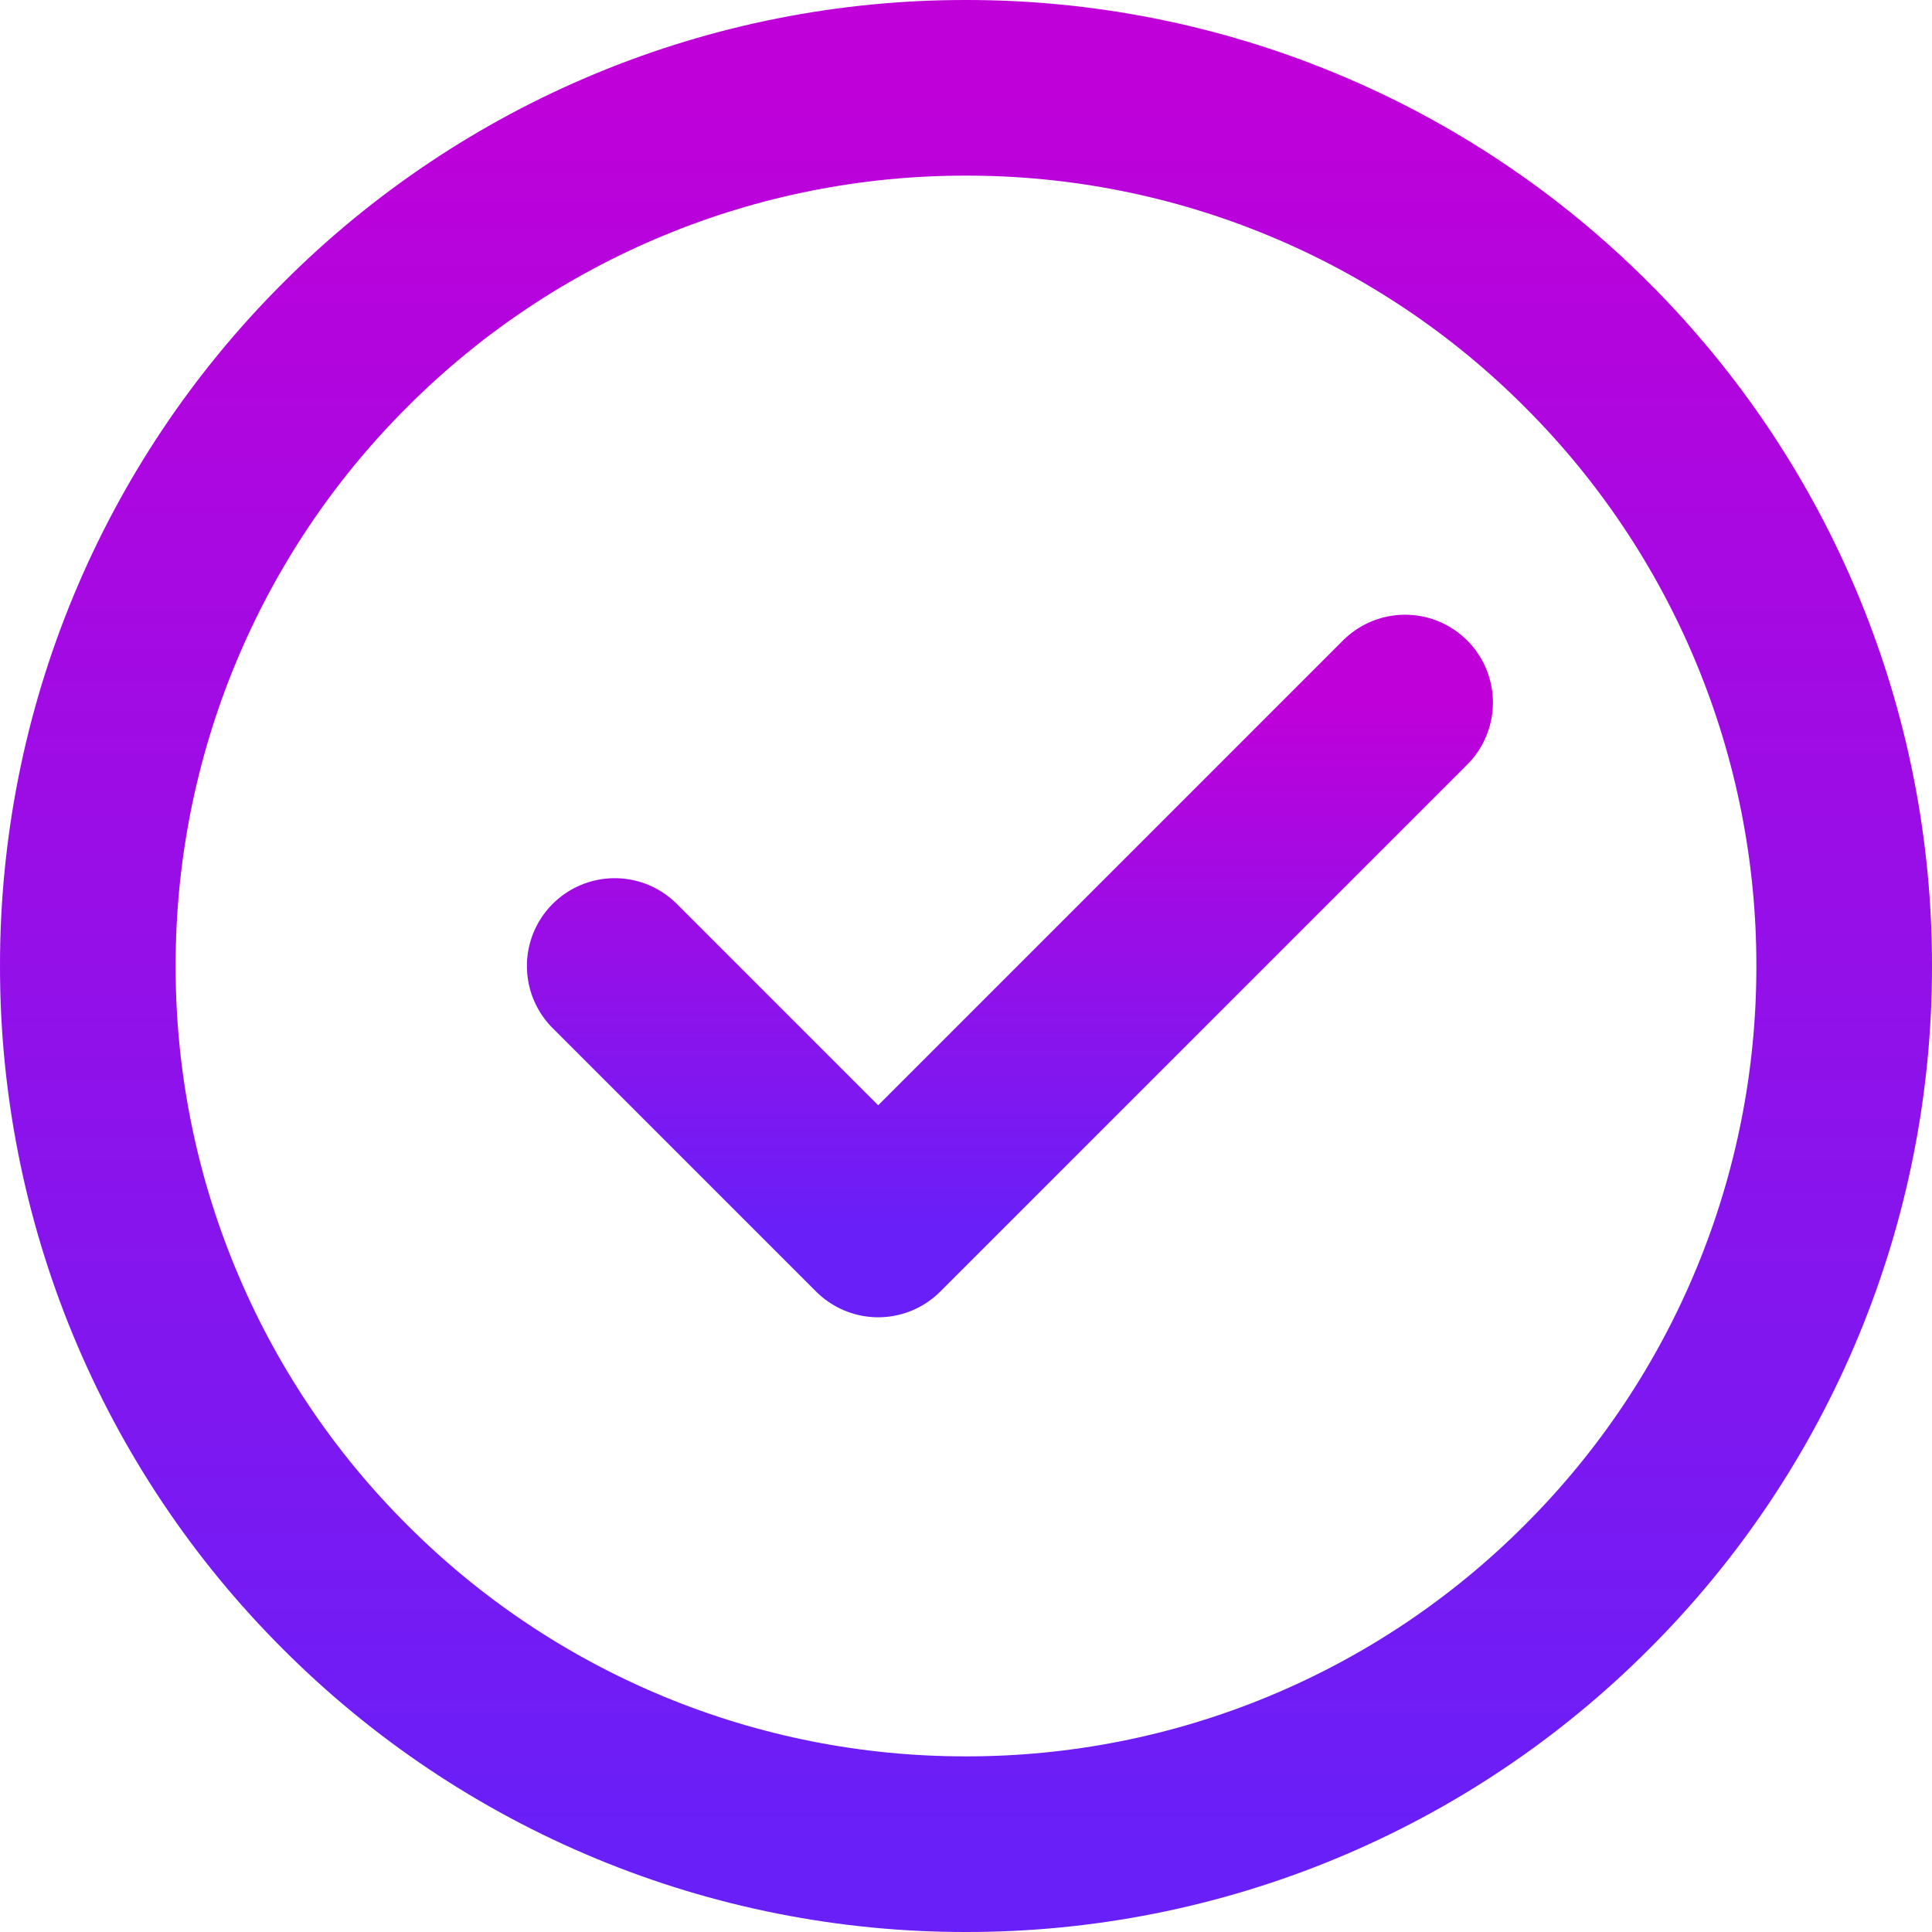
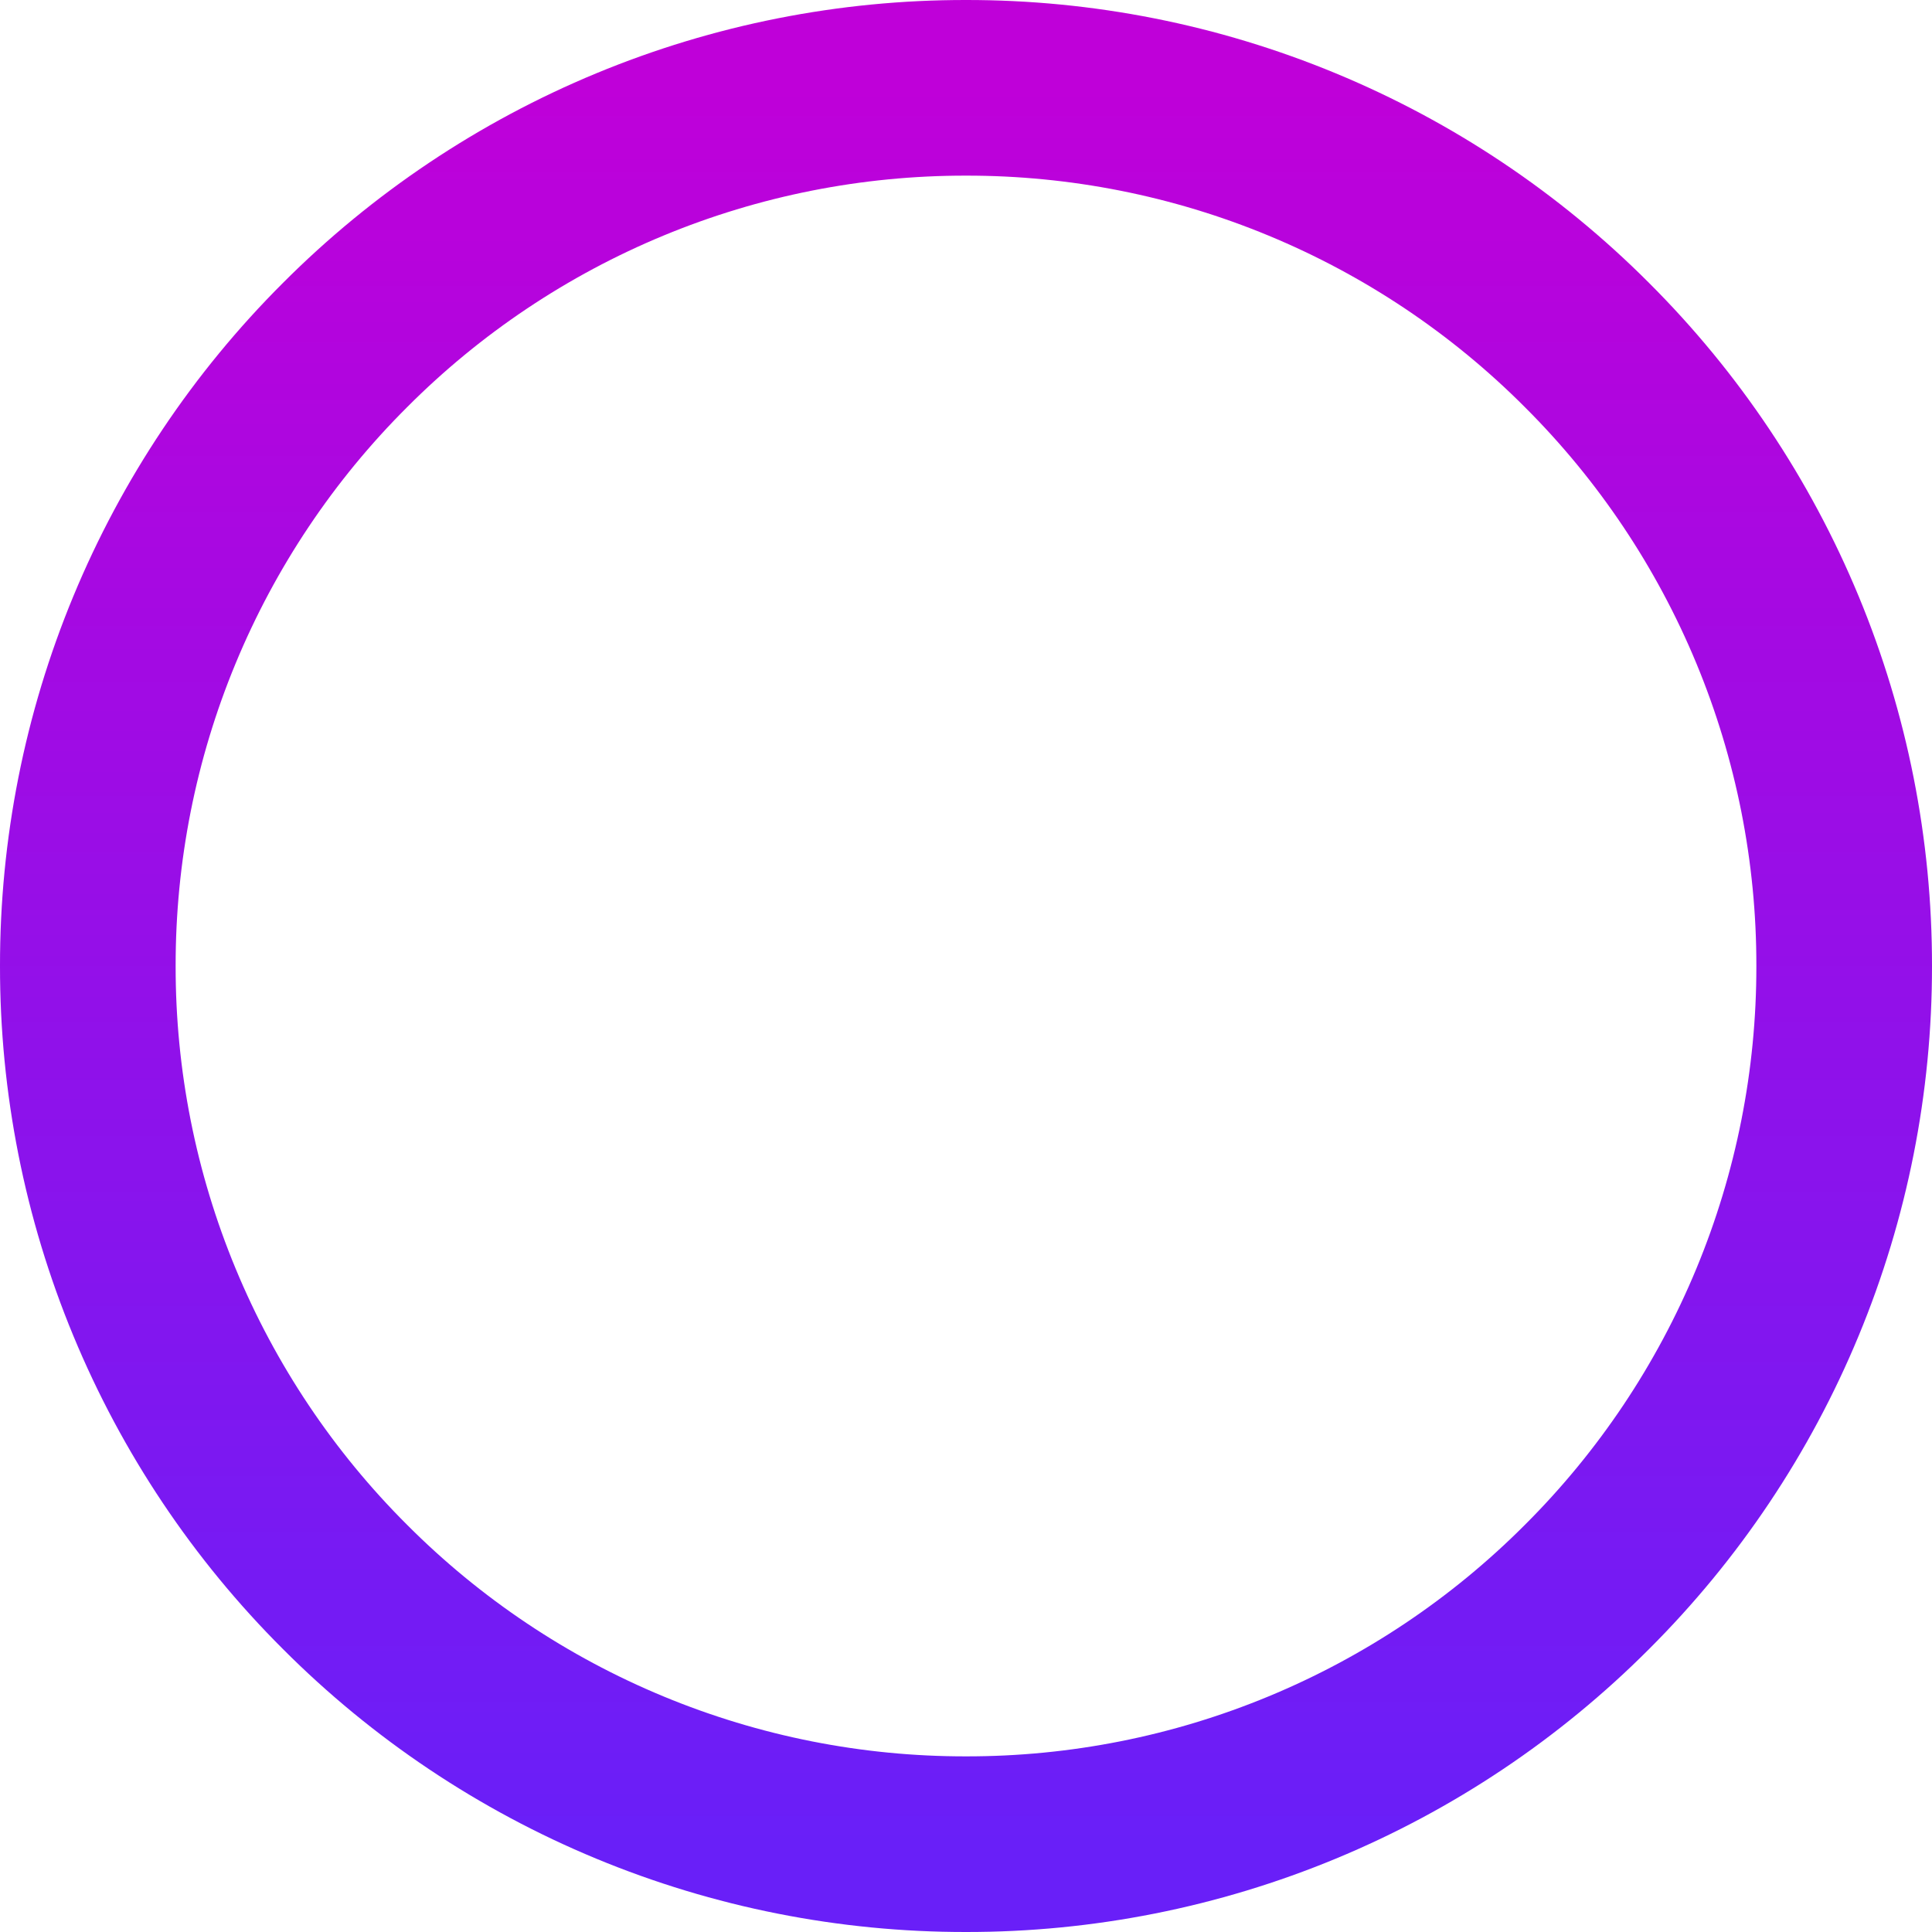
<svg xmlns="http://www.w3.org/2000/svg" width="44" height="44" viewBox="0 0 44 44" fill="none">
  <path d="M22 42C24.627 42.003 27.229 41.488 29.656 40.482C32.083 39.477 34.287 38.002 36.142 36.142C38.002 34.287 39.477 32.083 40.482 29.656C41.488 27.229 42.003 24.627 42 22C42.003 19.373 41.488 16.771 40.482 14.344C39.477 11.918 38.002 9.713 36.142 7.858C34.287 5.998 32.083 4.523 29.656 3.518C27.229 2.512 24.627 1.997 22 2C19.373 1.997 16.771 2.512 14.344 3.518C11.918 4.523 9.713 5.998 7.858 7.858C5.998 9.713 4.523 11.918 3.518 14.344C2.512 16.771 1.997 19.373 2 22C1.997 24.627 2.512 27.229 3.518 29.656C4.523 32.083 5.998 34.287 7.858 36.142C9.713 38.002 11.918 39.477 14.344 40.482C16.771 41.488 19.373 42.003 22 42Z" stroke="url(#paint0_linear_1_3)" stroke-width="4" stroke-linejoin="round" />
-   <path d="M14 22L20 28L32 16" stroke="url(#paint1_linear_1_3)" stroke-width="4" stroke-linecap="round" stroke-linejoin="round" />
  <defs>
    <linearGradient id="paint0_linear_1_3" x1="22" y1="2" x2="22" y2="42" gradientUnits="userSpaceOnUse">
      <stop stop-color="#BF00D9" />
      <stop offset="1" stop-color="#691FF8" />
    </linearGradient>
    <linearGradient id="paint1_linear_1_3" x1="23" y1="16" x2="23" y2="28" gradientUnits="userSpaceOnUse">
      <stop stop-color="#BF00D9" />
      <stop offset="1" stop-color="#691FF8" />
    </linearGradient>
  </defs>
</svg>